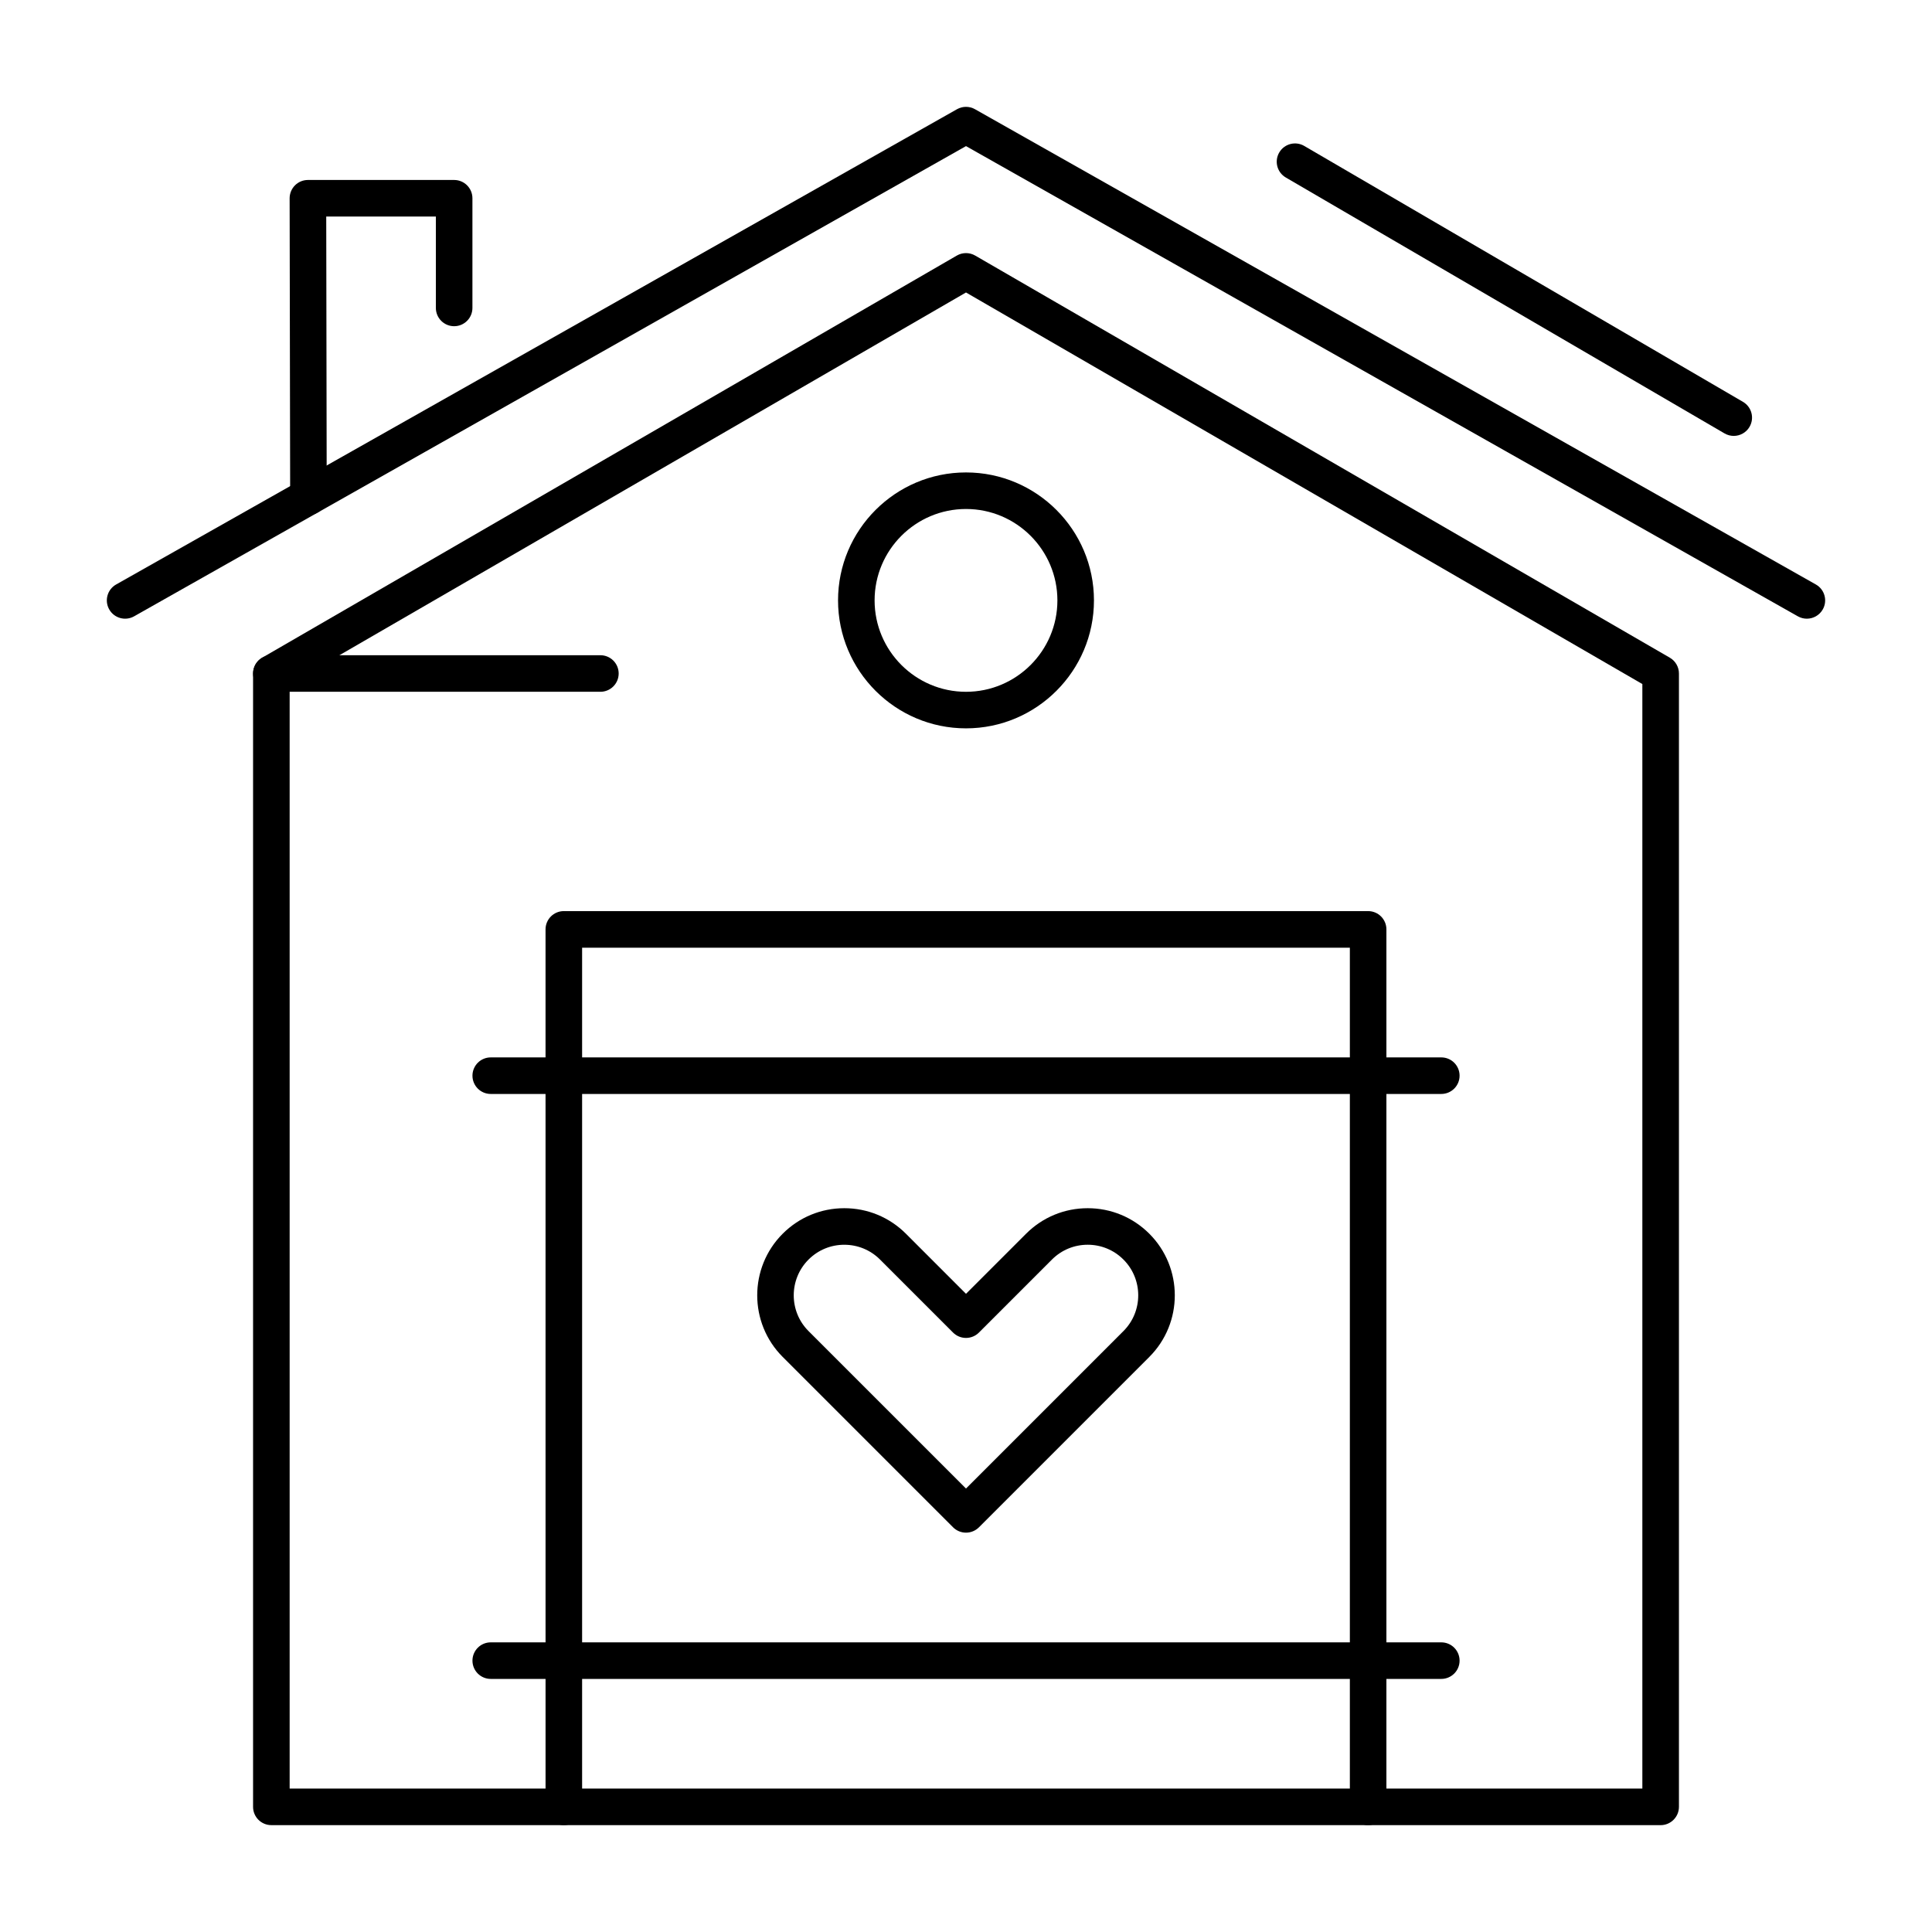
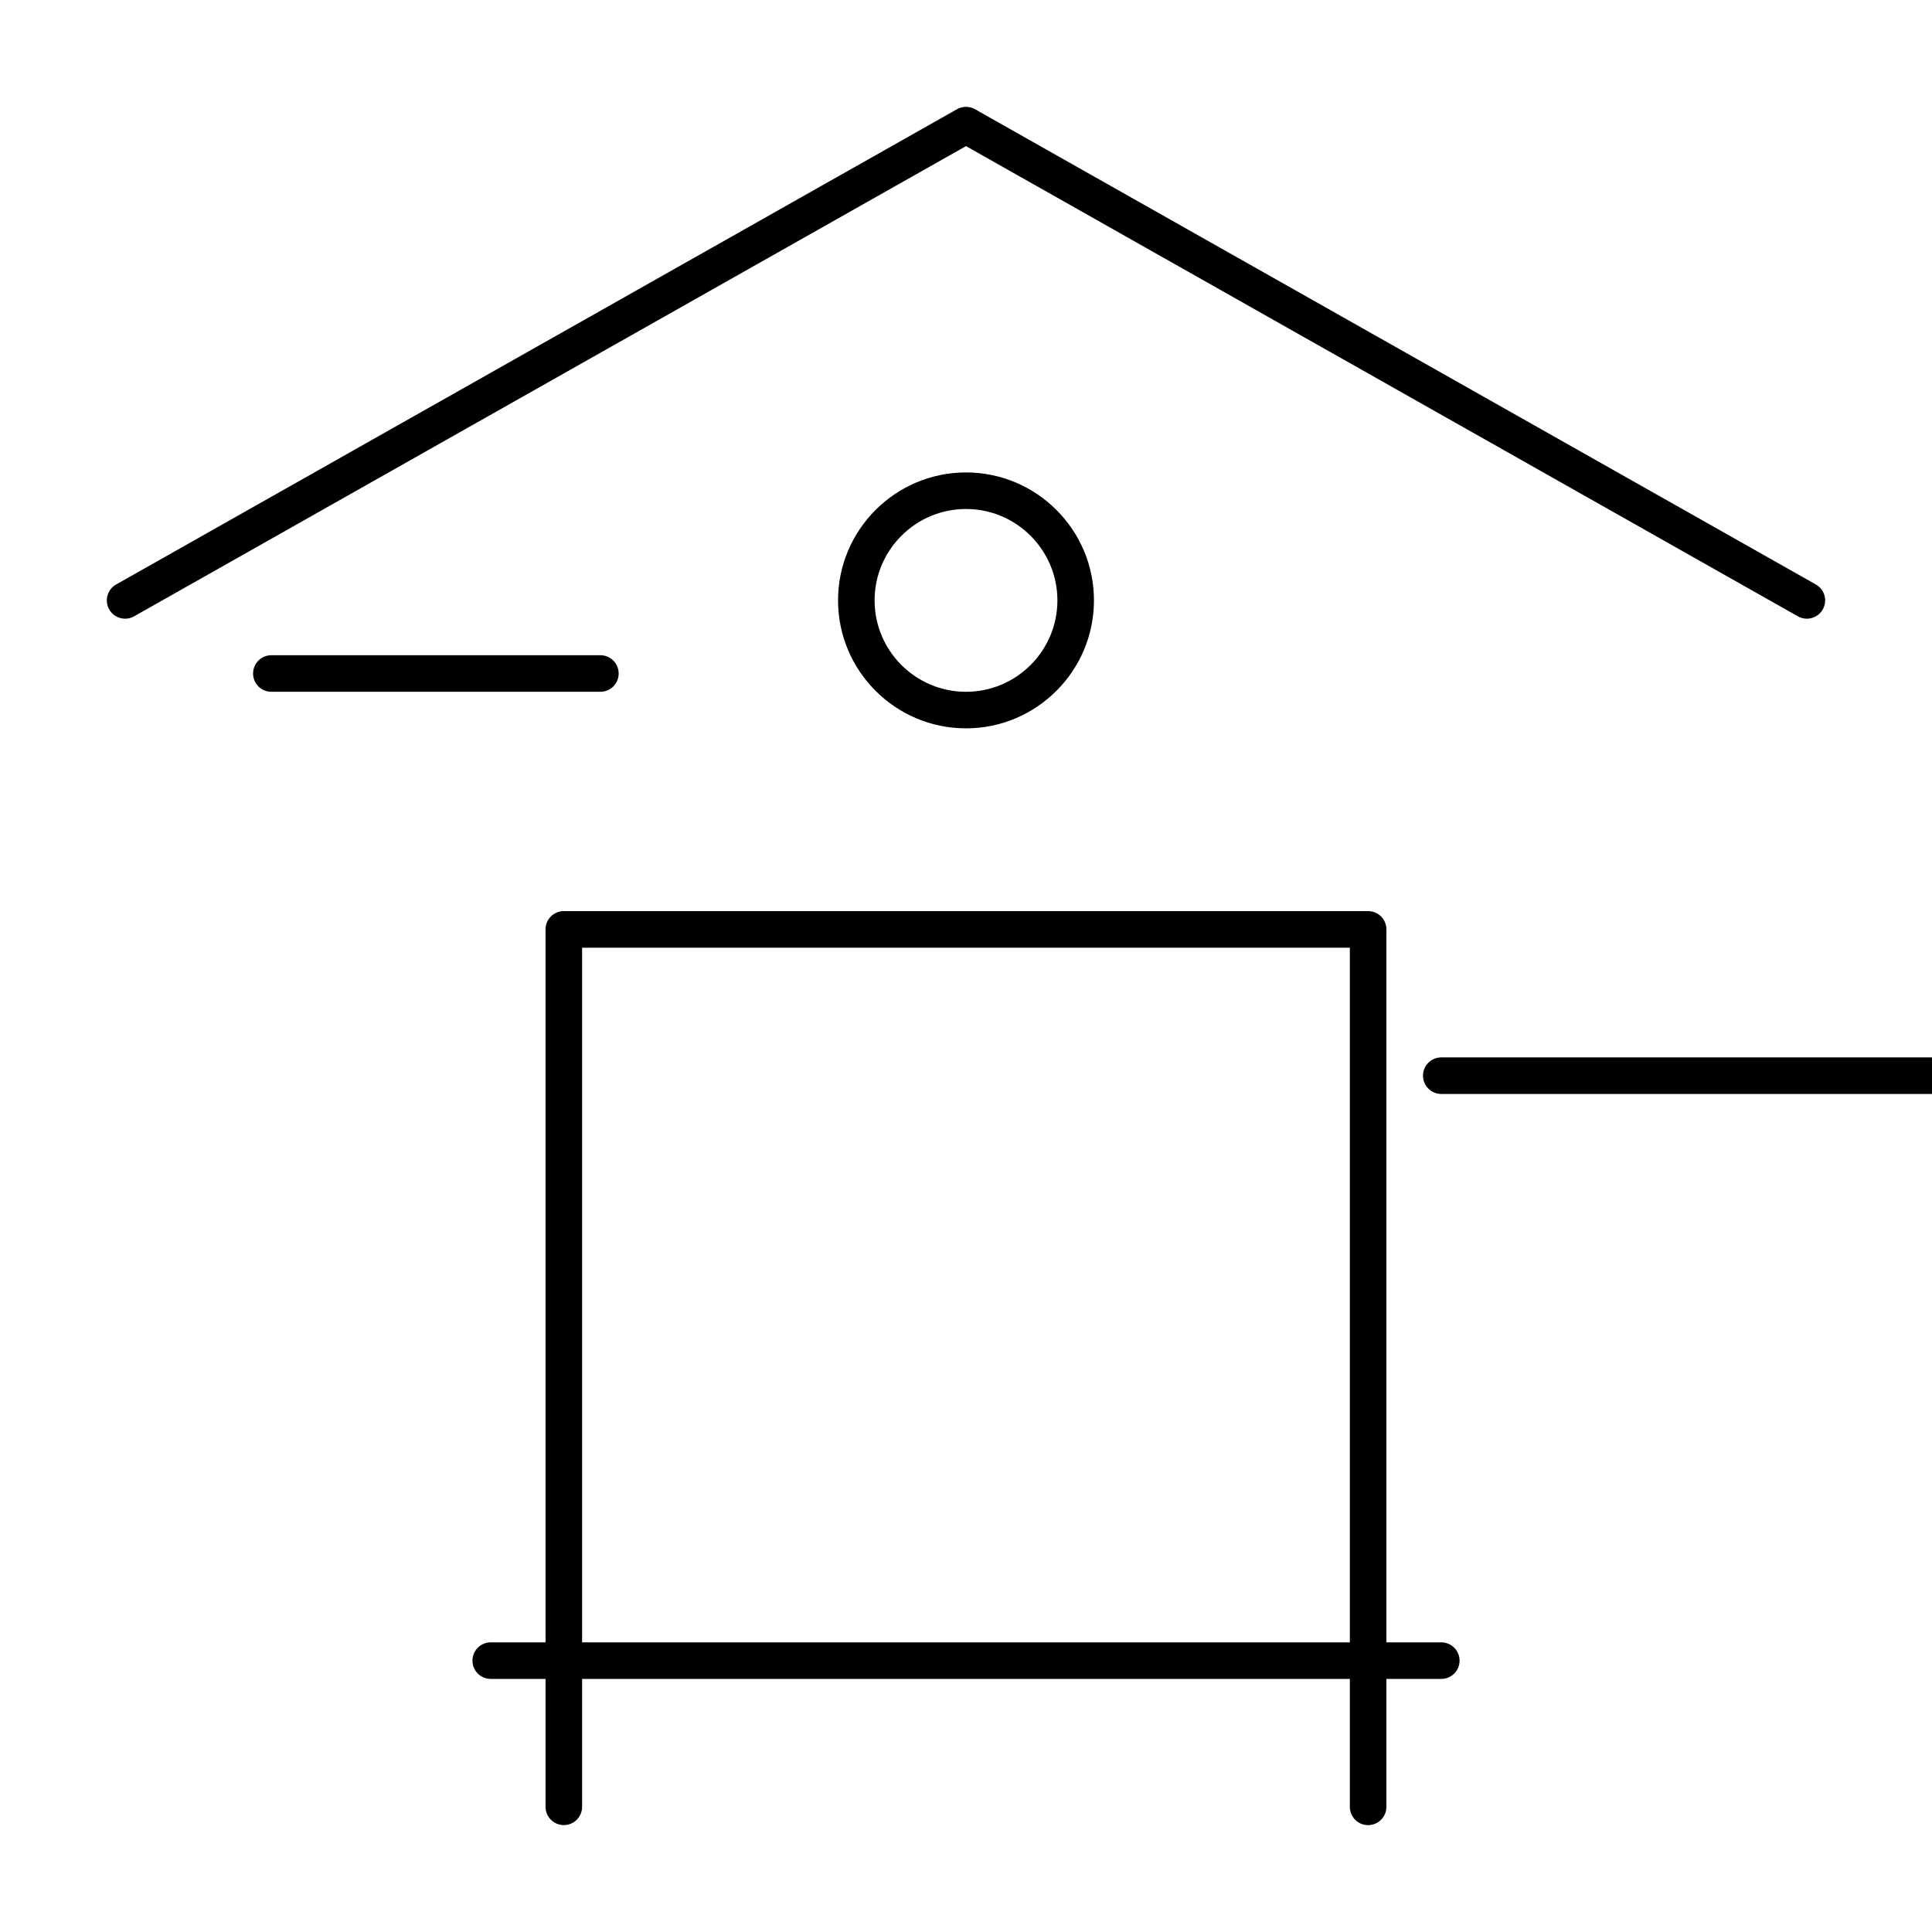
<svg xmlns="http://www.w3.org/2000/svg" fill="#000000" width="800px" height="800px" version="1.1" viewBox="144 144 512 512">
  <g>
-     <path d="m584.08 627.68h-368.17c-2.676 0-4.844-2.168-4.844-4.844v-300.35c0-1.727 0.922-3.324 2.418-4.191l184.09-106.57c1.5-0.867 3.352-0.867 4.856 0l184.09 106.57c1.496 0.867 2.418 2.465 2.418 4.191v300.35c-0.008 2.676-2.176 4.848-4.852 4.848zm-363.32-9.691h358.48v-292.71l-179.24-103.77-179.24 103.77z" />
    <path d="m622.83 307.96c-0.809 0-1.625-0.203-2.379-0.629l-220.45-124.61-220.46 124.61c-2.328 1.316-5.285 0.496-6.602-1.836-1.316-2.328-0.496-5.285 1.836-6.602l222.84-125.95c1.477-0.836 3.289-0.836 4.766 0l222.84 125.95c2.328 1.316 3.152 4.273 1.836 6.602-0.895 1.578-2.535 2.465-4.227 2.465z" />
-     <path d="m225.74 280.5c-2.672 0-4.84-2.164-4.844-4.836l-0.141-79.113c0-1.285 0.508-2.519 1.414-3.43 0.91-0.914 2.144-1.426 3.43-1.426h38.754c2.676 0 4.844 2.168 4.844 4.844v29.066c0 2.676-2.168 4.844-4.844 4.844s-4.844-2.168-4.844-4.844v-24.219h-29.055l0.129 74.262c0.004 2.676-2.16 4.848-4.836 4.852h-0.008z" />
    <path d="m400 337.02c-18.699 0-33.91-15.211-33.91-33.91s15.211-33.91 33.91-33.91 33.91 15.211 33.91 33.91c0 18.695-15.215 33.91-33.91 33.91zm0-58.133c-13.355 0-24.223 10.867-24.223 24.223s10.867 24.223 24.223 24.223 24.223-10.867 24.223-24.223c-0.004-13.355-10.867-24.223-24.223-24.223z" />
    <path d="m506.57 627.68c-2.676 0-4.844-2.168-4.844-4.844v-227.69h-203.46v227.68c0 2.676-2.168 4.844-4.844 4.844s-4.844-2.168-4.844-4.844l-0.004-232.53c0-2.676 2.168-4.844 4.844-4.844h213.15c2.676 0 4.844 2.168 4.844 4.844v232.53c0.004 2.676-2.164 4.848-4.84 4.848z" />
-     <path d="m400 550.17c-1.285 0-2.516-0.508-3.426-1.418l-45.152-45.152c-9-9-9-23.648 0-32.652 4.359-4.359 10.16-6.762 16.328-6.762s11.965 2.402 16.328 6.762l15.922 15.926 15.926-15.926c4.359-4.359 10.16-6.762 16.328-6.762 6.168 0 11.965 2.402 16.328 6.762 9.004 9.004 9 23.648 0 32.652l-45.152 45.152c-0.914 0.91-2.144 1.418-3.43 1.418zm-32.254-76.297c-3.578 0-6.945 1.395-9.477 3.926-5.223 5.227-5.227 13.727 0 18.949l41.73 41.727 41.727-41.727c5.223-5.227 5.223-13.727 0-18.953-2.531-2.531-5.894-3.926-9.473-3.926s-6.945 1.395-9.477 3.926l-19.352 19.352c-0.91 0.91-2.141 1.418-3.426 1.418s-2.516-0.508-3.426-1.418l-19.352-19.352c-2.531-2.527-5.898-3.922-9.477-3.922z" />
    <path d="m303.11 327.33h-87.199c-2.676 0-4.844-2.168-4.844-4.844s2.168-4.844 4.844-4.844h87.199c2.676 0 4.844 2.168 4.844 4.844s-2.172 4.844-4.844 4.844z" />
-     <path d="m603.46 259.52c-0.828 0-1.668-0.215-2.438-0.66l-116.27-67.82c-2.312-1.348-3.09-4.312-1.742-6.625 1.348-2.312 4.316-3.09 6.625-1.742l116.27 67.82c2.312 1.348 3.09 4.312 1.742 6.625-0.898 1.539-2.523 2.402-4.188 2.402z" />
-     <path d="m525.95 433.91h-251.9c-2.676 0-4.844-2.168-4.844-4.844 0-2.676 2.168-4.844 4.844-4.844h251.91c2.676 0 4.844 2.168 4.844 4.844 0 2.676-2.172 4.844-4.848 4.844z" />
+     <path d="m525.95 433.91c-2.676 0-4.844-2.168-4.844-4.844 0-2.676 2.168-4.844 4.844-4.844h251.91c2.676 0 4.844 2.168 4.844 4.844 0 2.676-2.172 4.844-4.848 4.844z" />
    <path d="m525.95 588.93h-251.9c-2.676 0-4.844-2.168-4.844-4.844s2.168-4.844 4.844-4.844h251.91c2.676 0 4.844 2.168 4.844 4.844s-2.172 4.844-4.848 4.844z" />
  </g>
</svg>